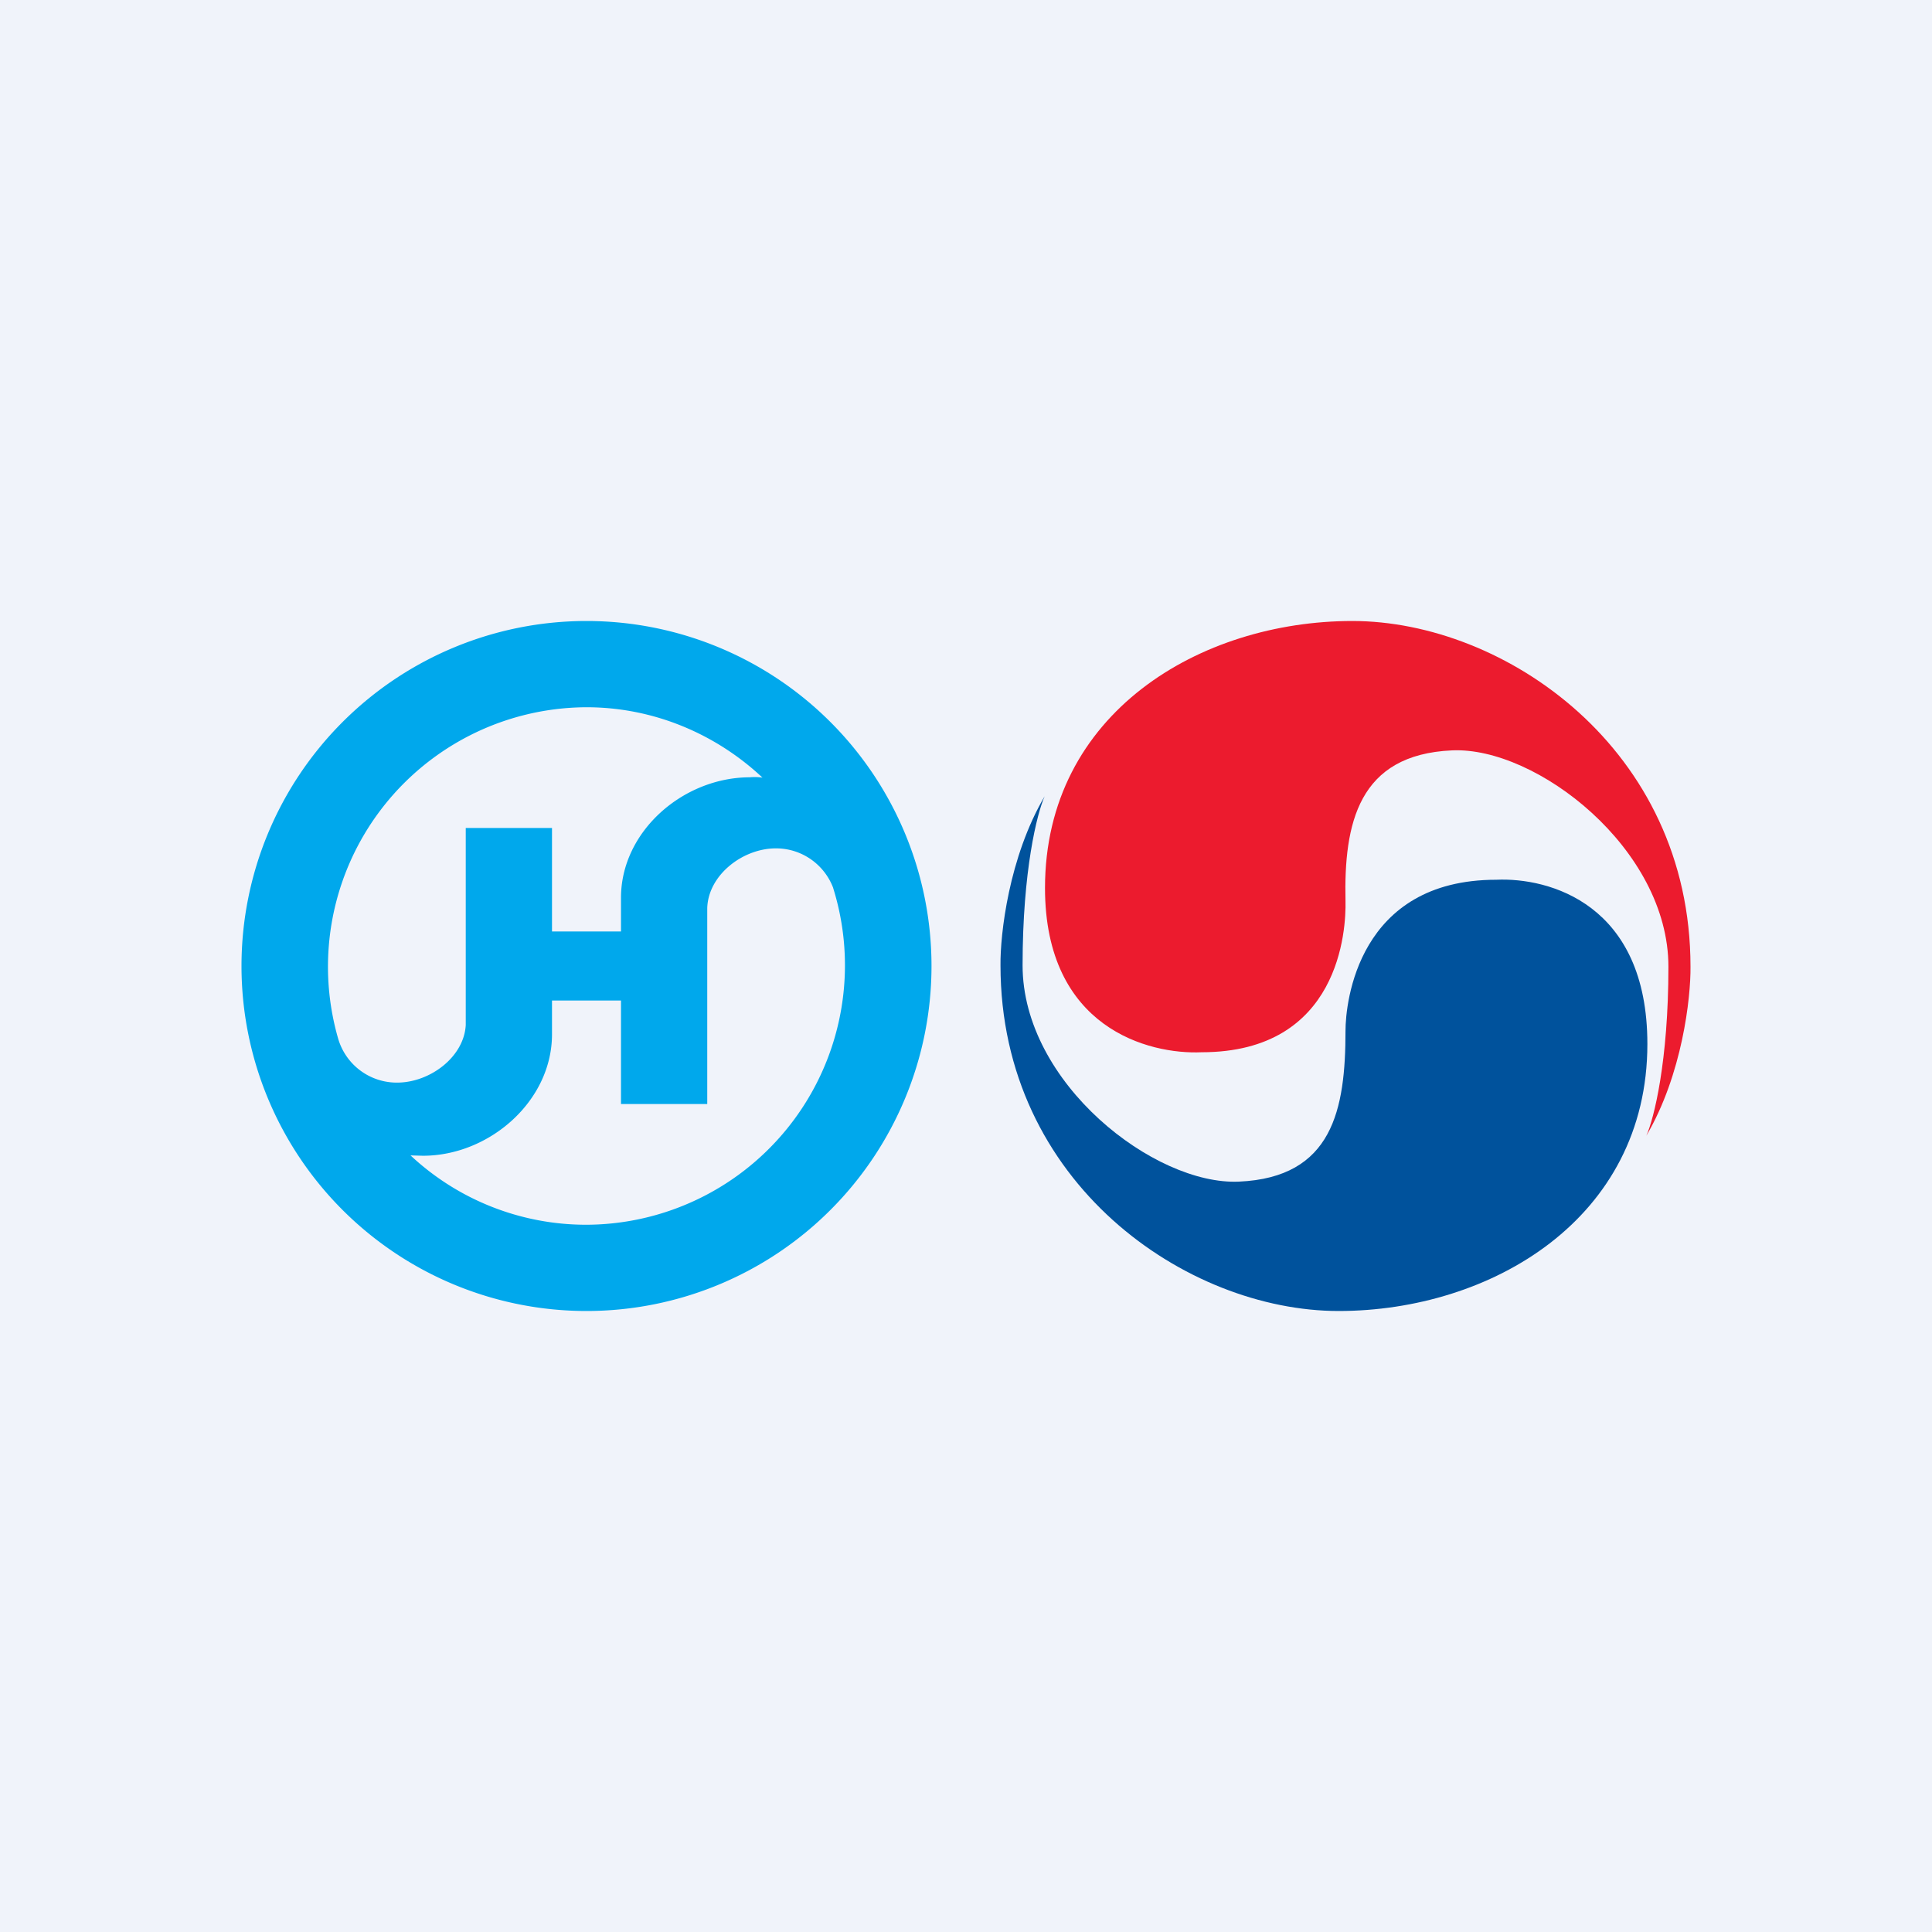
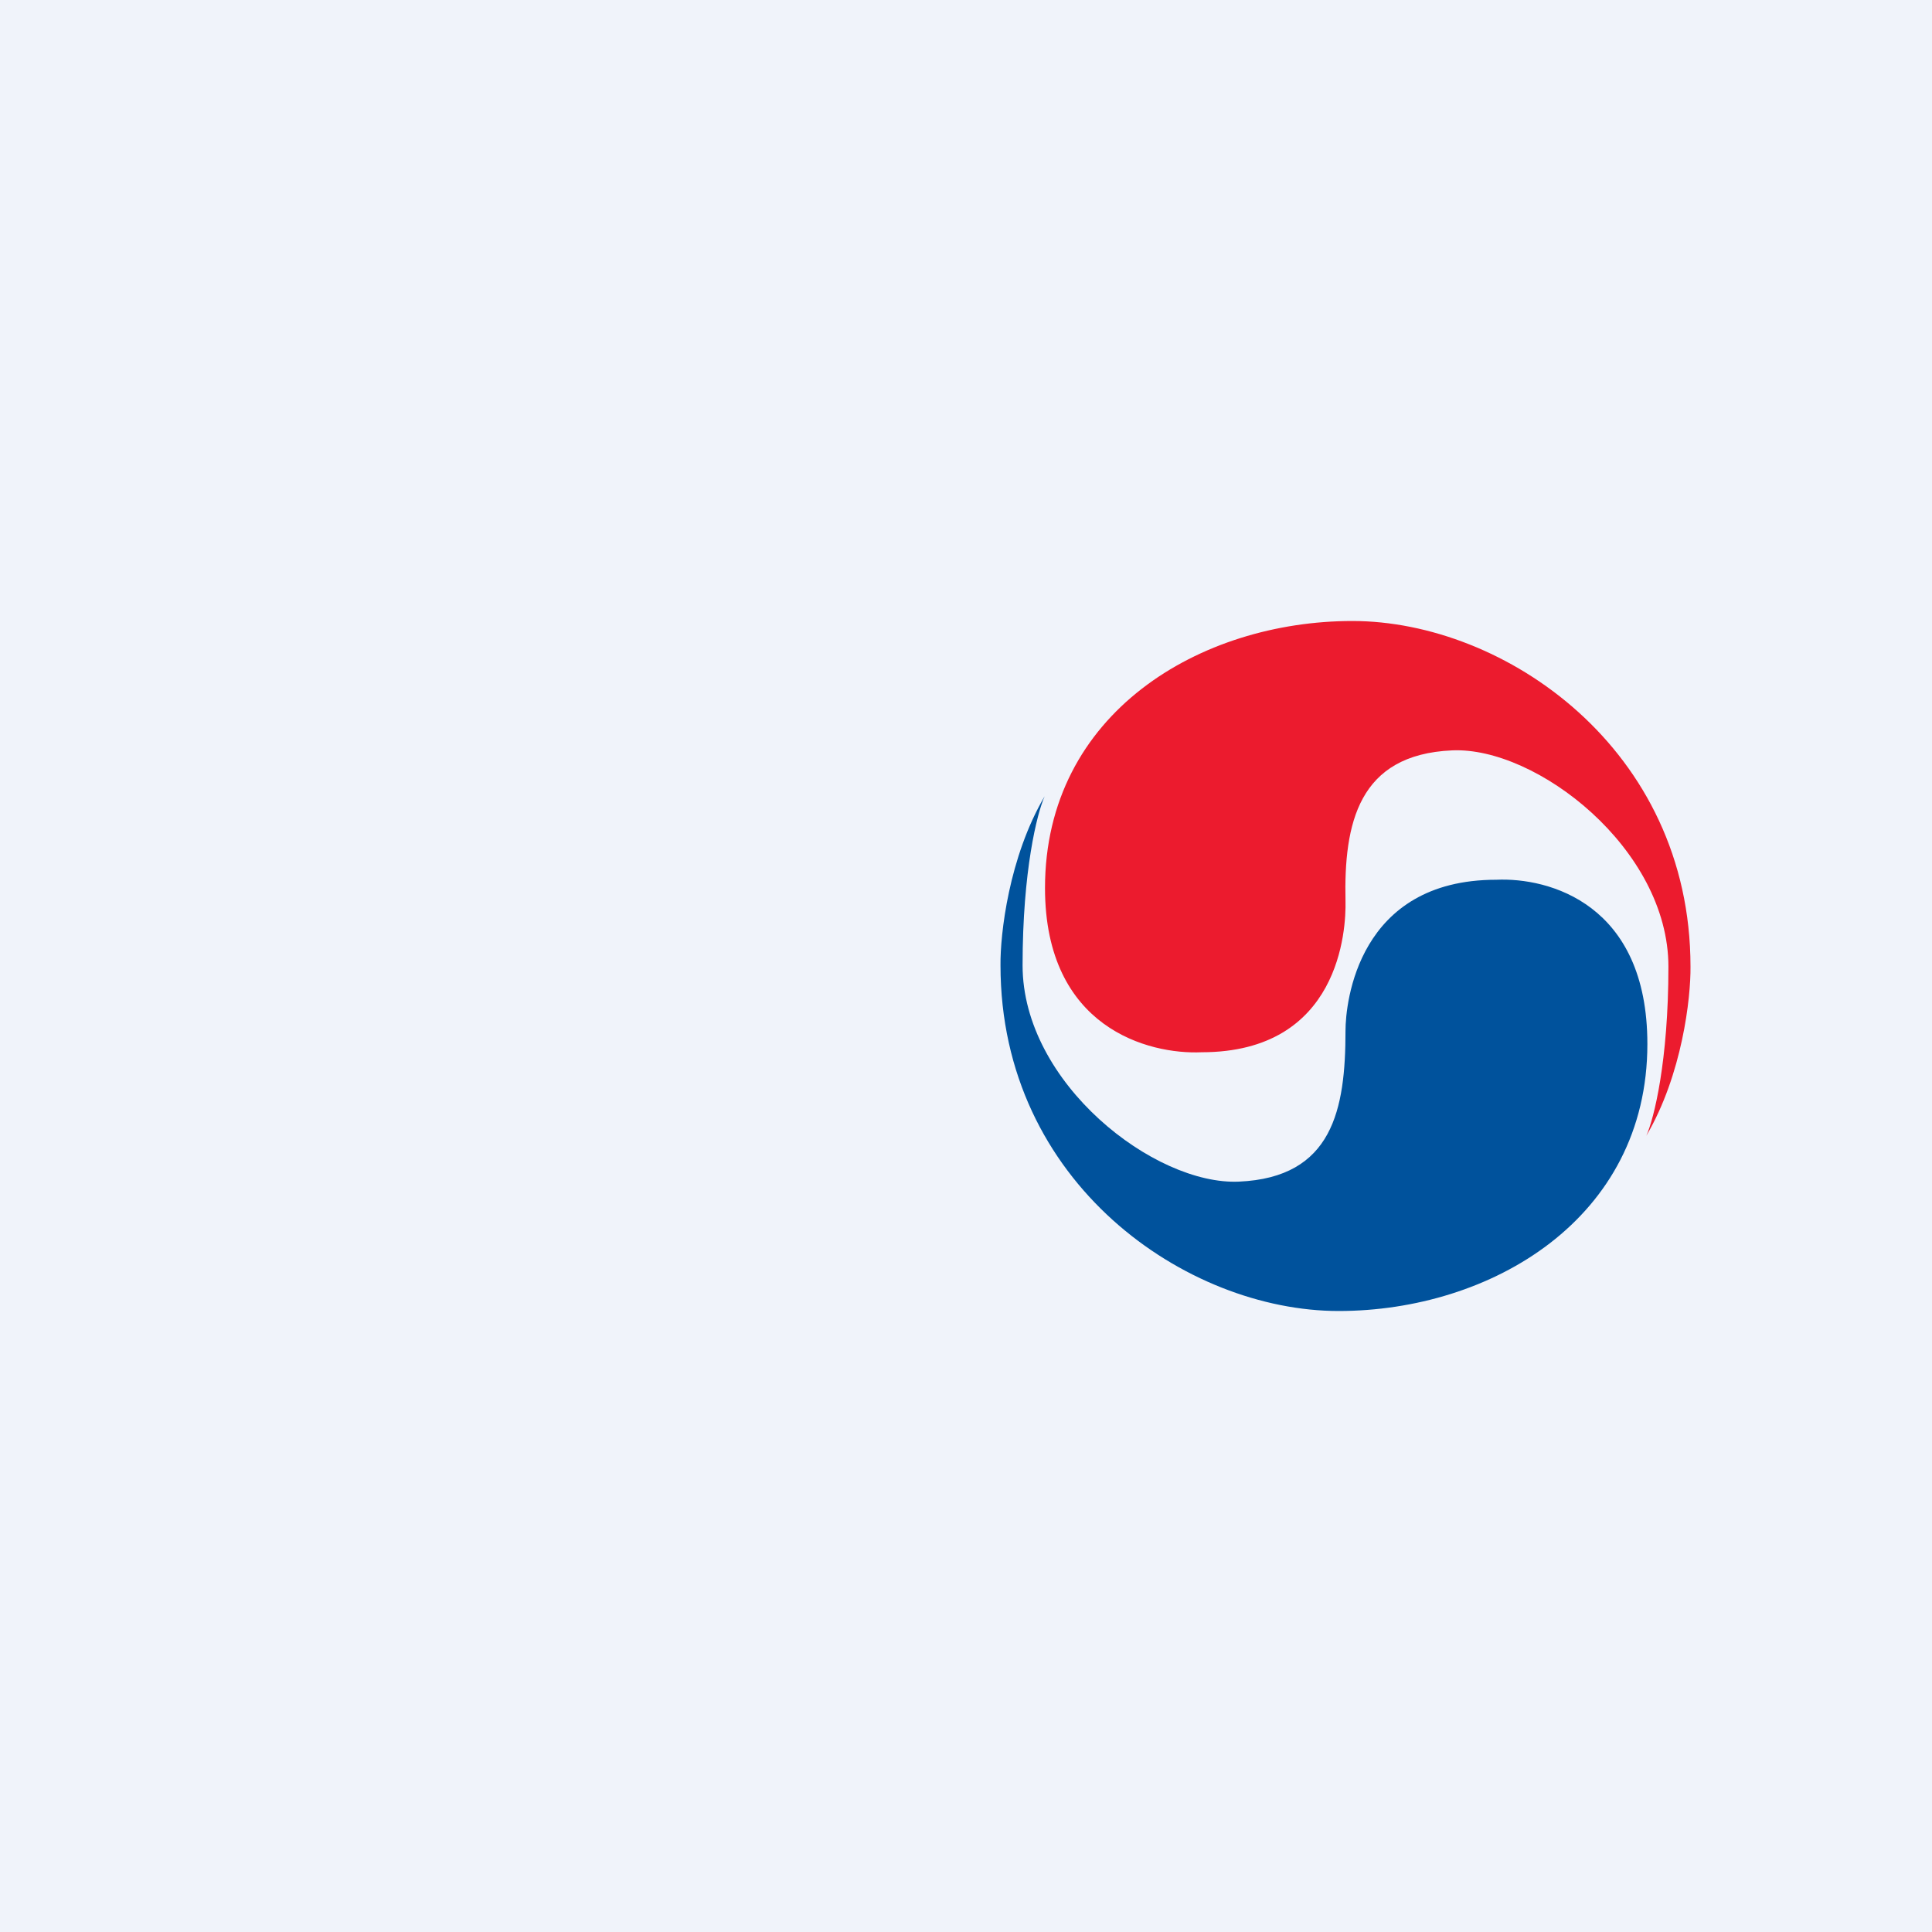
<svg xmlns="http://www.w3.org/2000/svg" width="56" height="56" viewBox="0 0 56 56">
  <path fill="#F0F3FA" d="M0 0h56v56H0z" />
-   <path fill="#00A8EC" d="M17 18a10 10 0 1 0 0 20 10 10 0 0 0 0-20ZM9.8 30.1a7.52 7.52 0 0 1 7.2-9.6c1.98 0 3.78.8 5.1 2.04-.19-.03-.36-.01-.36-.01-1.94 0-3.74 1.57-3.74 3.49V27h-2v-3h-2.5v5.71c-.05.93-1.04 1.67-1.99 1.67A1.77 1.77 0 0 1 9.8 30.1Zm7.2 5.4a7.45 7.45 0 0 1-5.1-2.01l.36.01c1.92 0 3.74-1.58 3.74-3.52V29h2v3h2.5v-5.68c.03-.96 1.03-1.73 1.99-1.73.78 0 1.44.5 1.68 1.2 0-.01 0-.03-.02-.05A7.52 7.52 0 0 1 17 35.5Z" />
  <path fill="#EC1B2E" d="M30.29 25.74c0 4.06 3.01 4.83 4.54 4.76 4.01 0 4.19-3.56 4.17-4.38-.05-2.25.37-4.25 3.09-4.37 2.44-.11 6.27 2.85 6.27 6.27 0 2.74-.42 4.41-.64 4.9 1.04-1.77 1.29-4 1.28-4.9C49 21.7 43.6 18 39.2 18s-8.91 2.66-8.91 7.74Z" />
  <path fill="#00529C" d="M47.75 30.26c0-4.06-2.85-4.83-4.38-4.76-4.01 0-4.37 3.56-4.37 4.38 0 2.28-.37 4.25-3.09 4.37-2.44.11-6.27-2.85-6.27-6.27 0-2.74.42-4.41.64-4.9-1.04 1.77-1.29 4-1.28 4.9C29 34.3 34.4 38 38.8 38s8.95-2.66 8.95-7.74Z" />
</svg>